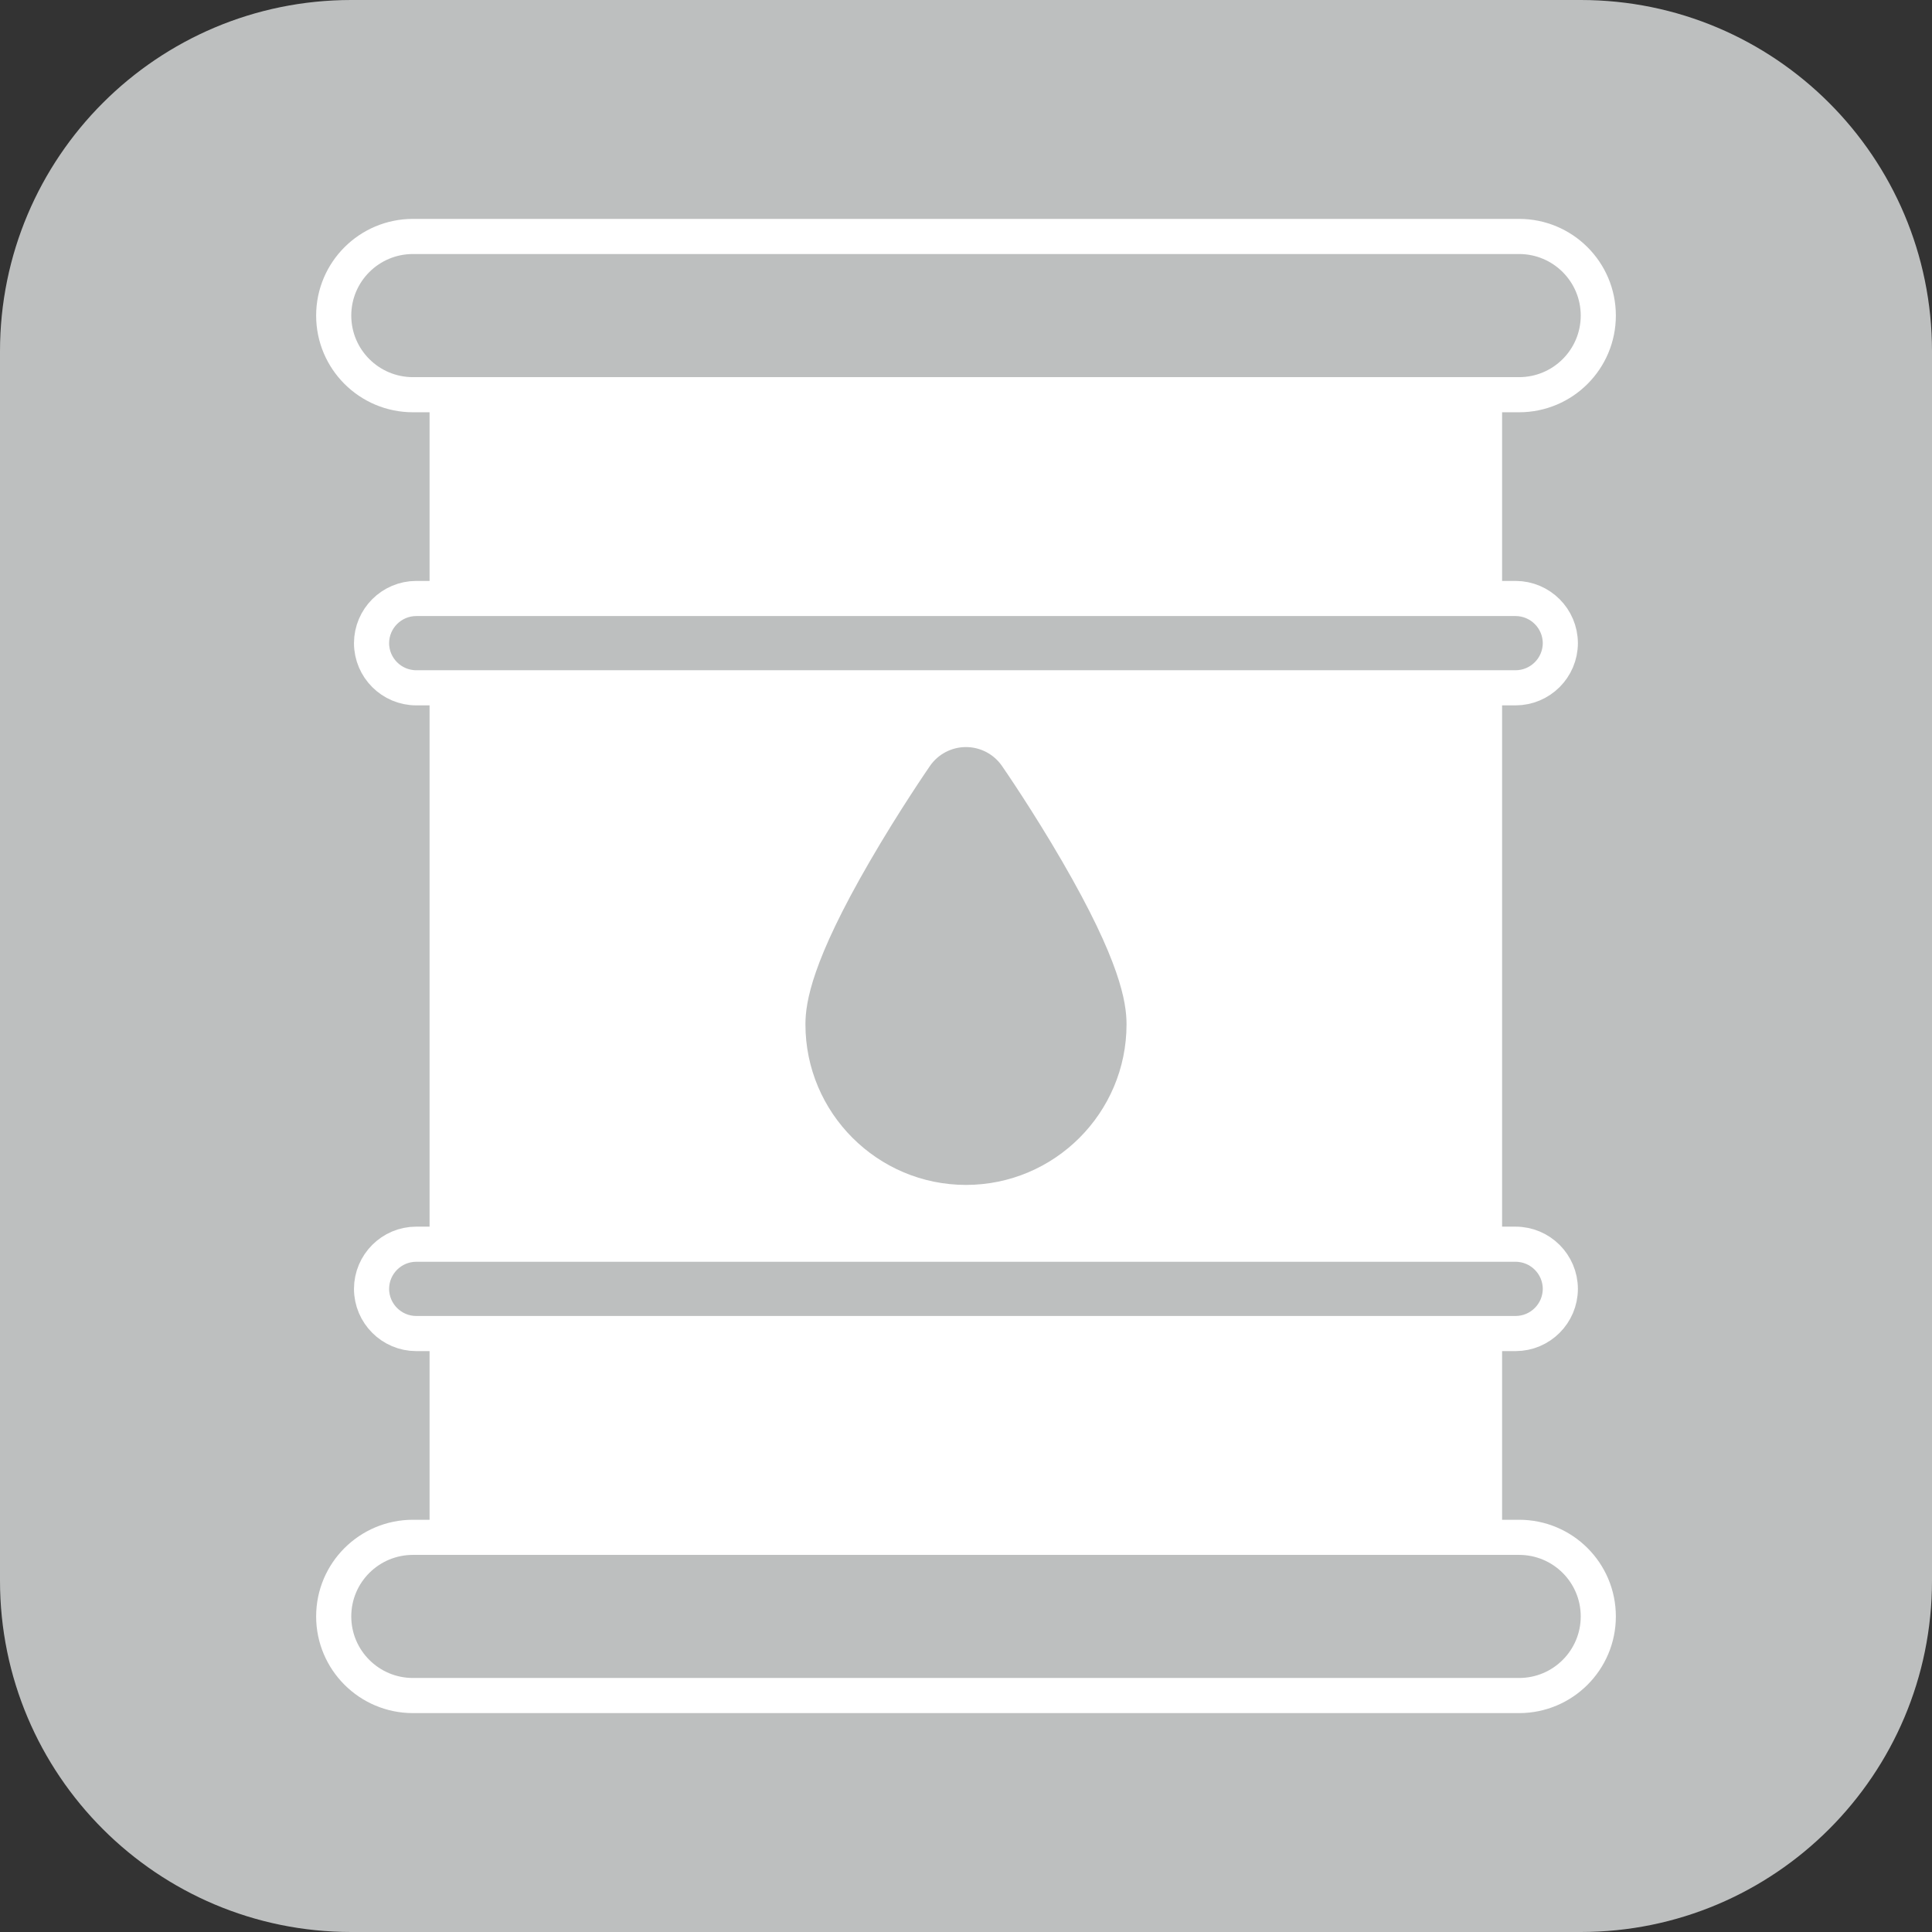
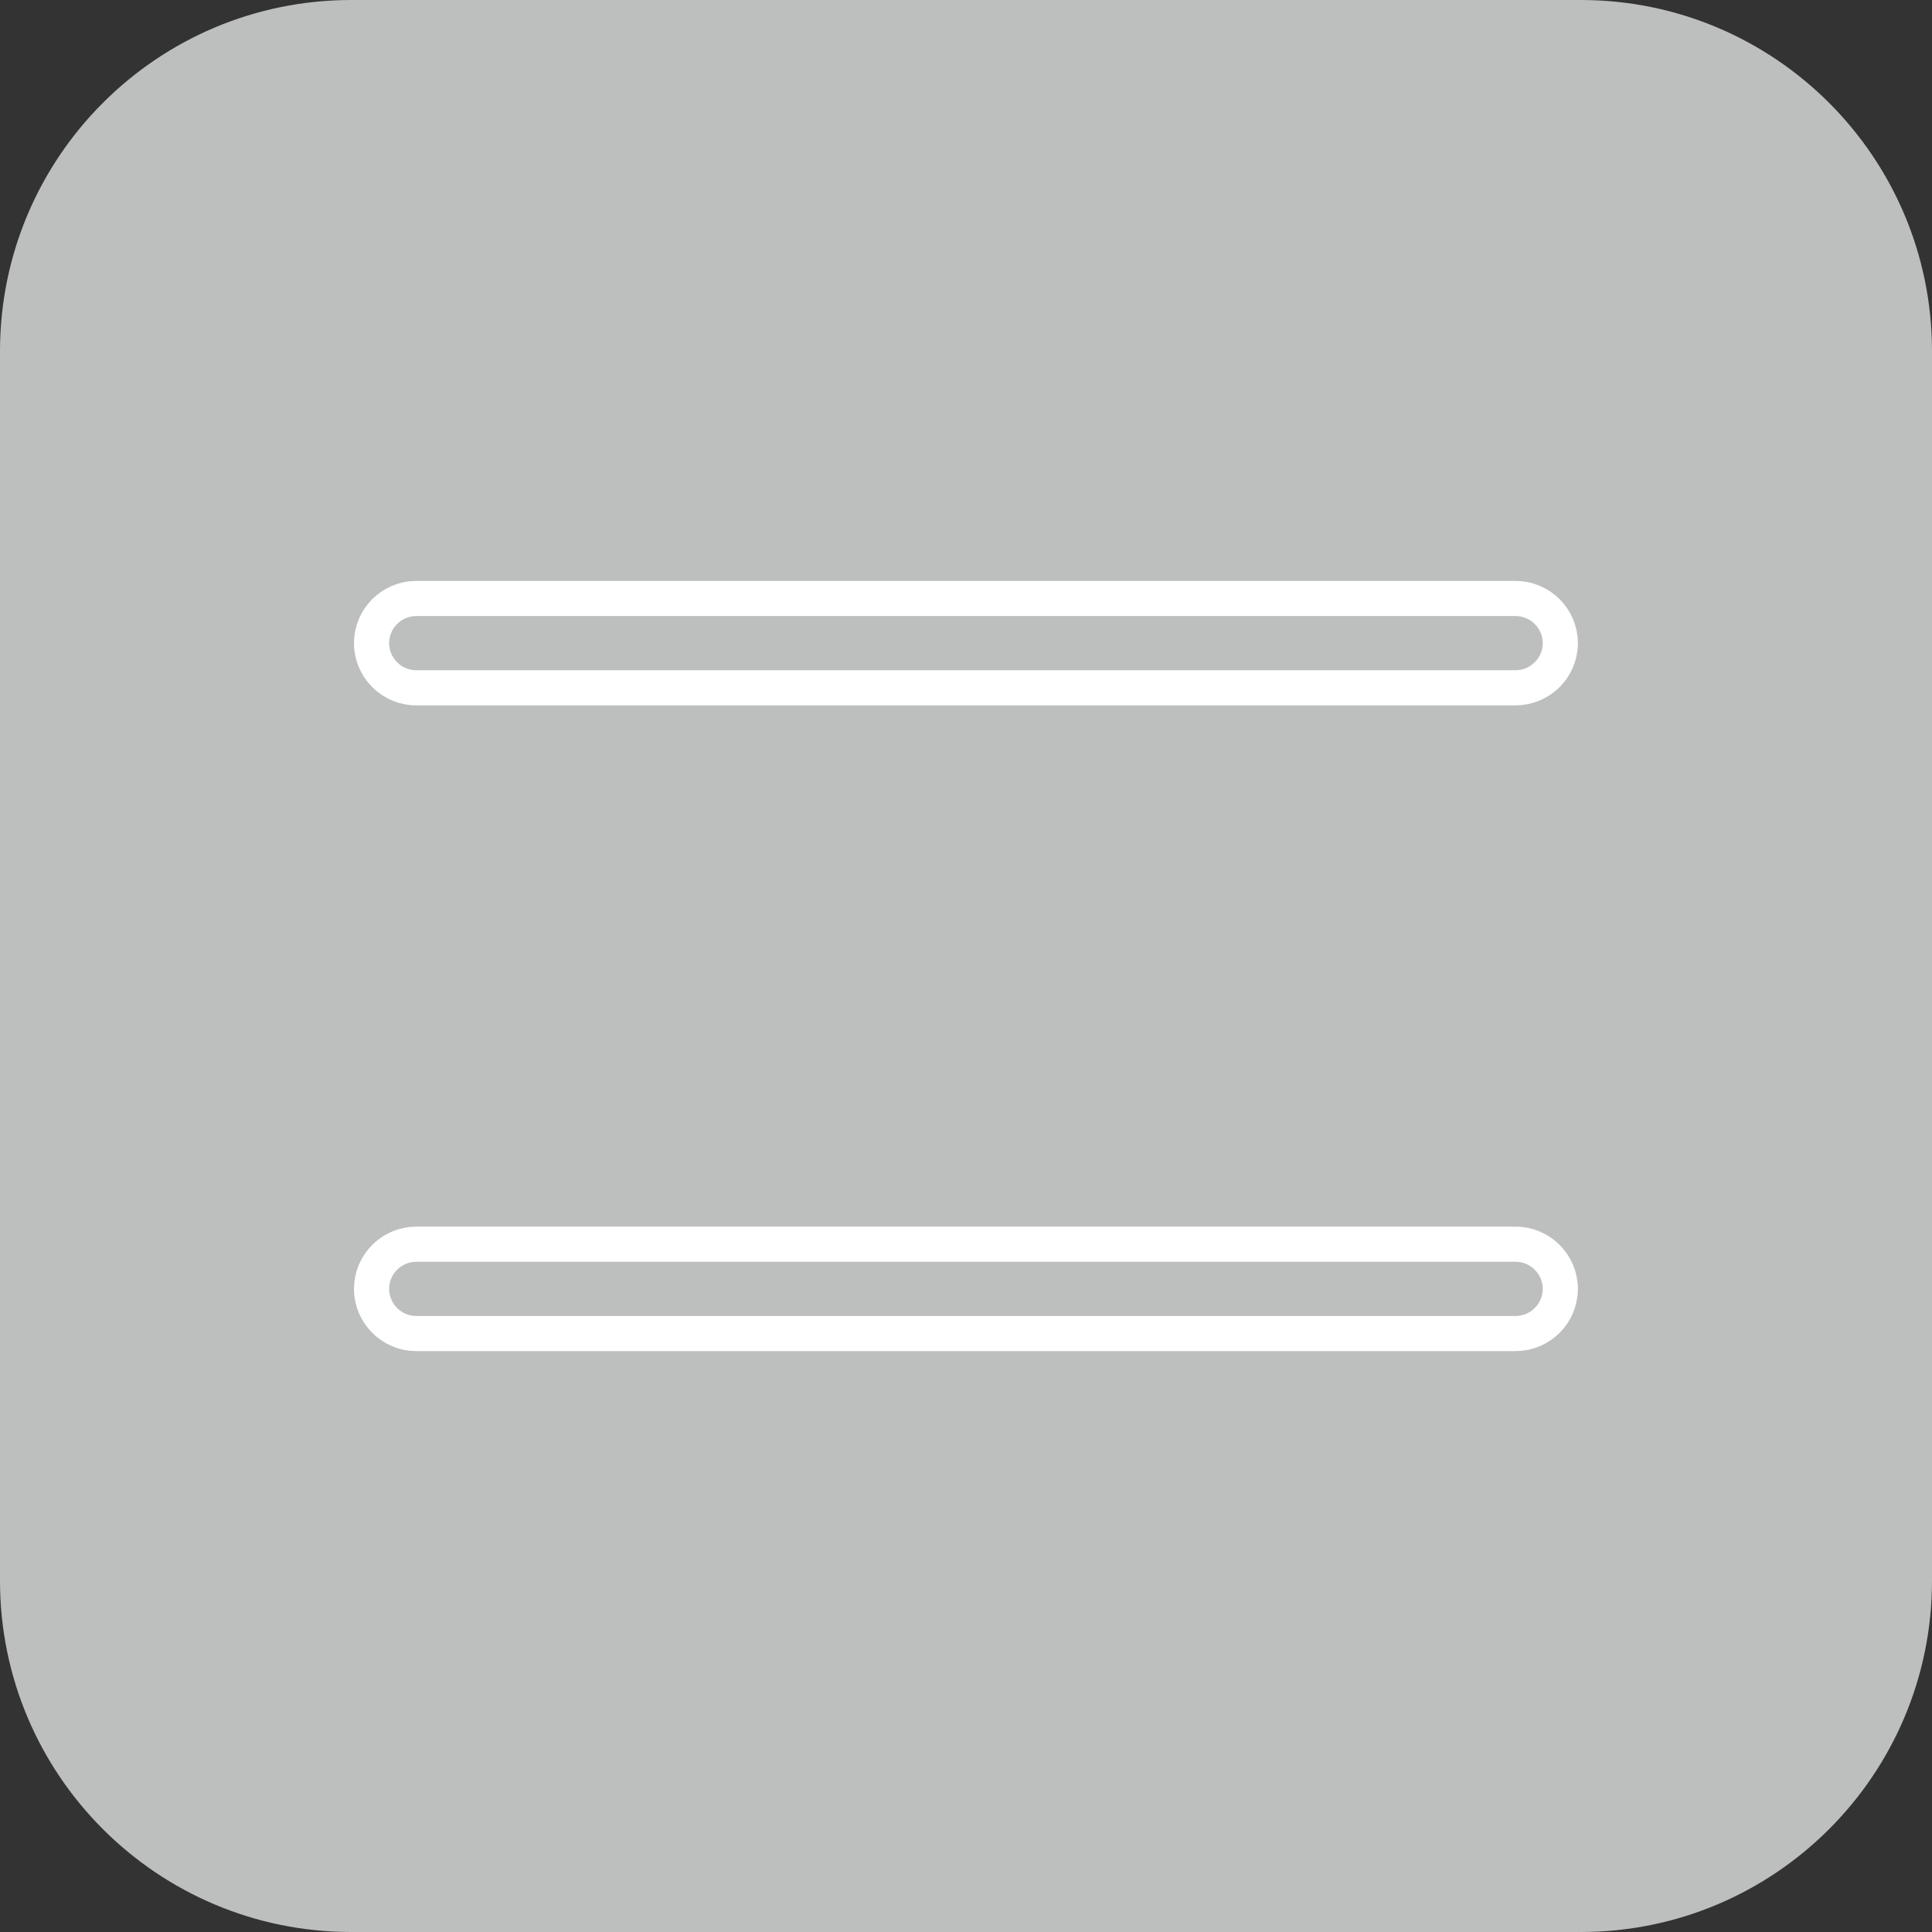
<svg xmlns="http://www.w3.org/2000/svg" version="1.1" id="Layer_1" x="0px" y="0px" width="110px" height="110px" viewBox="0 0 110 110" enable-background="new 0 0 110 110" xml:space="preserve">
  <rect x="0" y="0" width="110" height="110" fill="#333333" stroke="none" />
  <g>
    <g>
      <path fill="#BDBFBF" d="M110,90c0,11.046-8.954,20-20,20H20c-11.046,0-20-8.954-20-20V20C0,8.954,8.954,0,20,0h70    c11.046,0,20,8.954,20,20V90z" />
    </g>
  </g>
  <g>
-     <path fill="#FFFFFF" stroke="#FFFFFF" stroke-width="2" stroke-linecap="round" stroke-linejoin="round" stroke-miterlimit="10" d="   M25.458,22.474h59.065V87.53H25.458V22.474z" />
-     <path fill="#BDBFBF" stroke="#FFFFFF" stroke-width="2" stroke-linecap="round" stroke-linejoin="round" stroke-miterlimit="10" d="   M23.512,13.463H86.49c2.492,0,4.51,2.017,4.51,4.504c0,2.489-2.018,4.506-4.51,4.506H23.512c-2.491,0-4.512-2.017-4.512-4.506   C19,15.48,21.021,13.463,23.512,13.463z" />
-     <path fill="#BDBFBF" stroke="#FFFFFF" stroke-width="2" stroke-linecap="round" stroke-linejoin="round" stroke-miterlimit="10" d="   M23.512,87.529H86.49c2.492,0,4.51,2.014,4.51,4.504c0,2.486-2.018,4.504-4.51,4.504H23.512c-2.491,0-4.512-2.018-4.512-4.504   C19,89.543,21.021,87.529,23.512,87.529z" />
    <path fill="#BDBFBF" stroke="#FFFFFF" stroke-width="2" stroke-linecap="round" stroke-linejoin="round" stroke-miterlimit="10" d="   M23.695,34.075h62.6c1.402,0.006,2.54,1.142,2.544,2.544c-0.004,1.401-1.142,2.536-2.544,2.542h-62.6   c-1.4-0.005-2.537-1.14-2.541-2.542C21.158,35.217,22.294,34.081,23.695,34.075z" />
    <path fill="#BDBFBF" stroke="#FFFFFF" stroke-width="2" stroke-linecap="round" stroke-linejoin="round" stroke-miterlimit="10" d="   M23.695,70.84h62.6c1.402,0.004,2.54,1.141,2.544,2.543c-0.004,1.402-1.142,2.539-2.544,2.543h-62.6   c-1.4-0.004-2.537-1.141-2.541-2.543C21.158,71.98,22.294,70.844,23.695,70.84z" />
  </g>
  <path fill="#BDBFBF" d="M60.48,49.049c-1.691-2.918-3.359-5.335-3.432-5.439c-0.464-0.672-1.23-1.075-2.05-1.075  c-0.819,0-1.586,0.403-2.05,1.075c-0.07,0.104-1.739,2.521-3.43,5.439c-3.282,5.656-3.66,8.001-3.66,9.274  c0,5.04,4.101,9.141,9.141,9.141s9.141-4.1,9.141-9.141C64.141,57.051,63.762,54.706,60.48,49.049z" />
</svg>